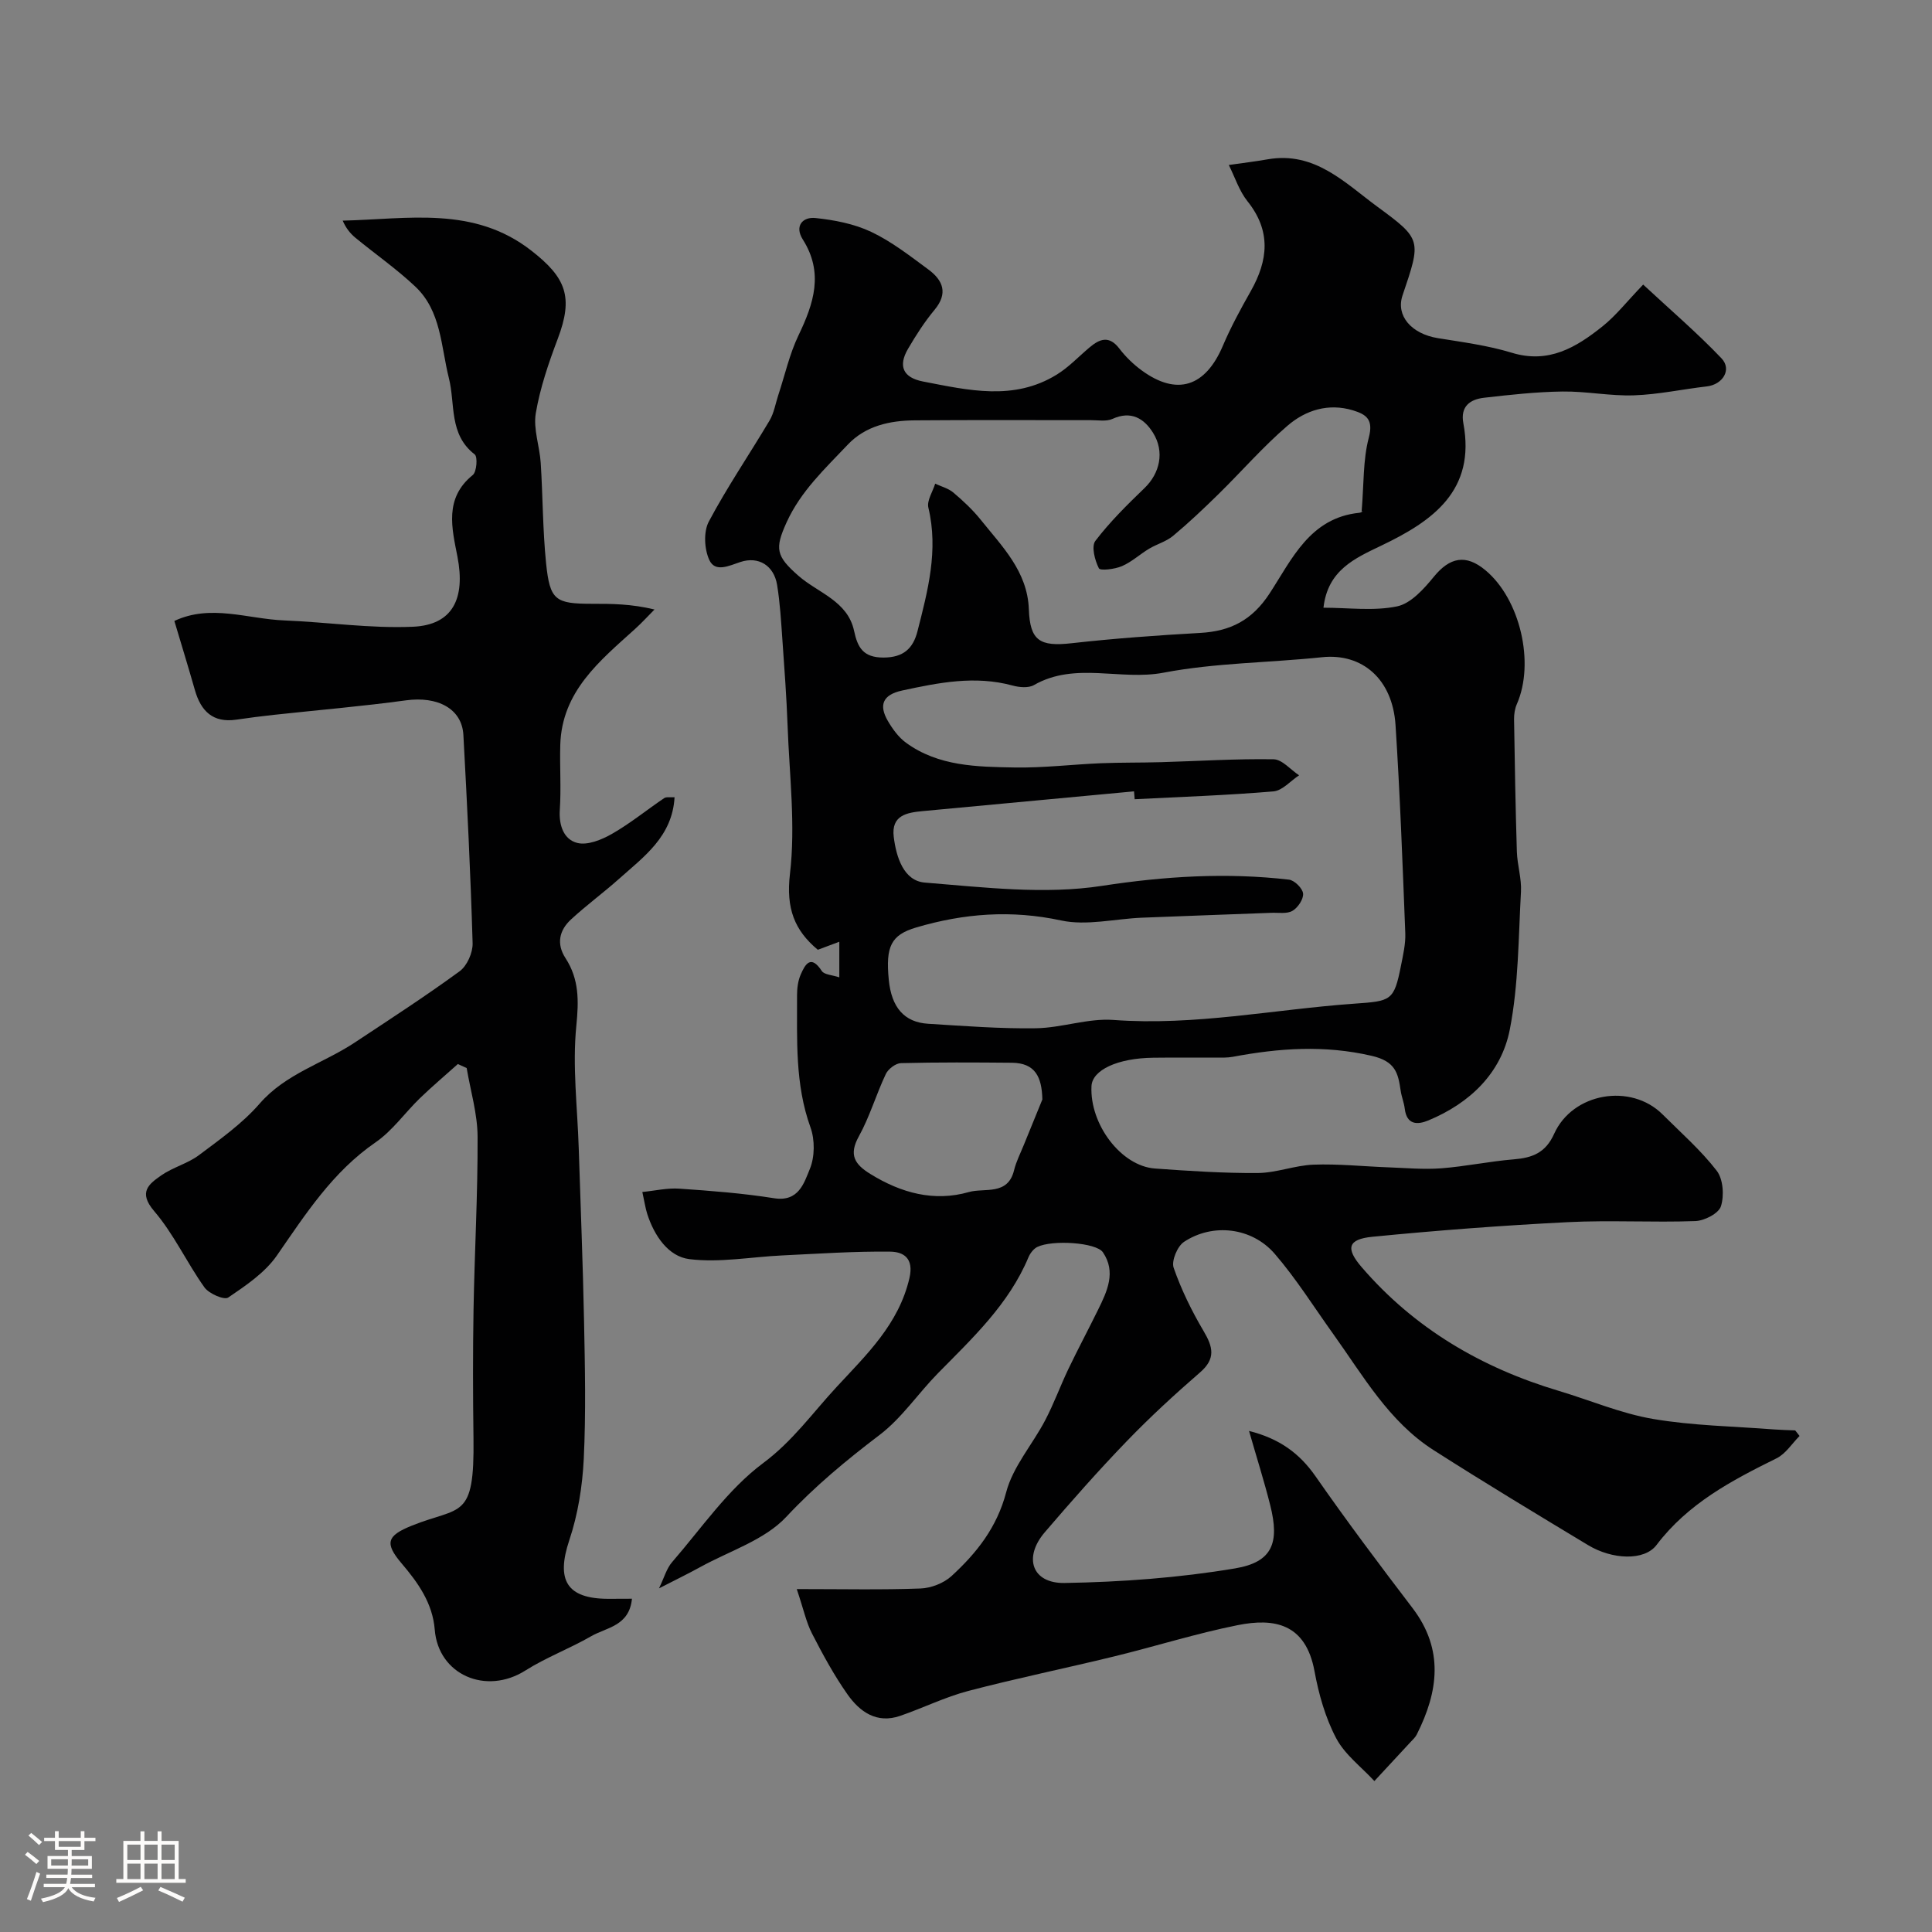
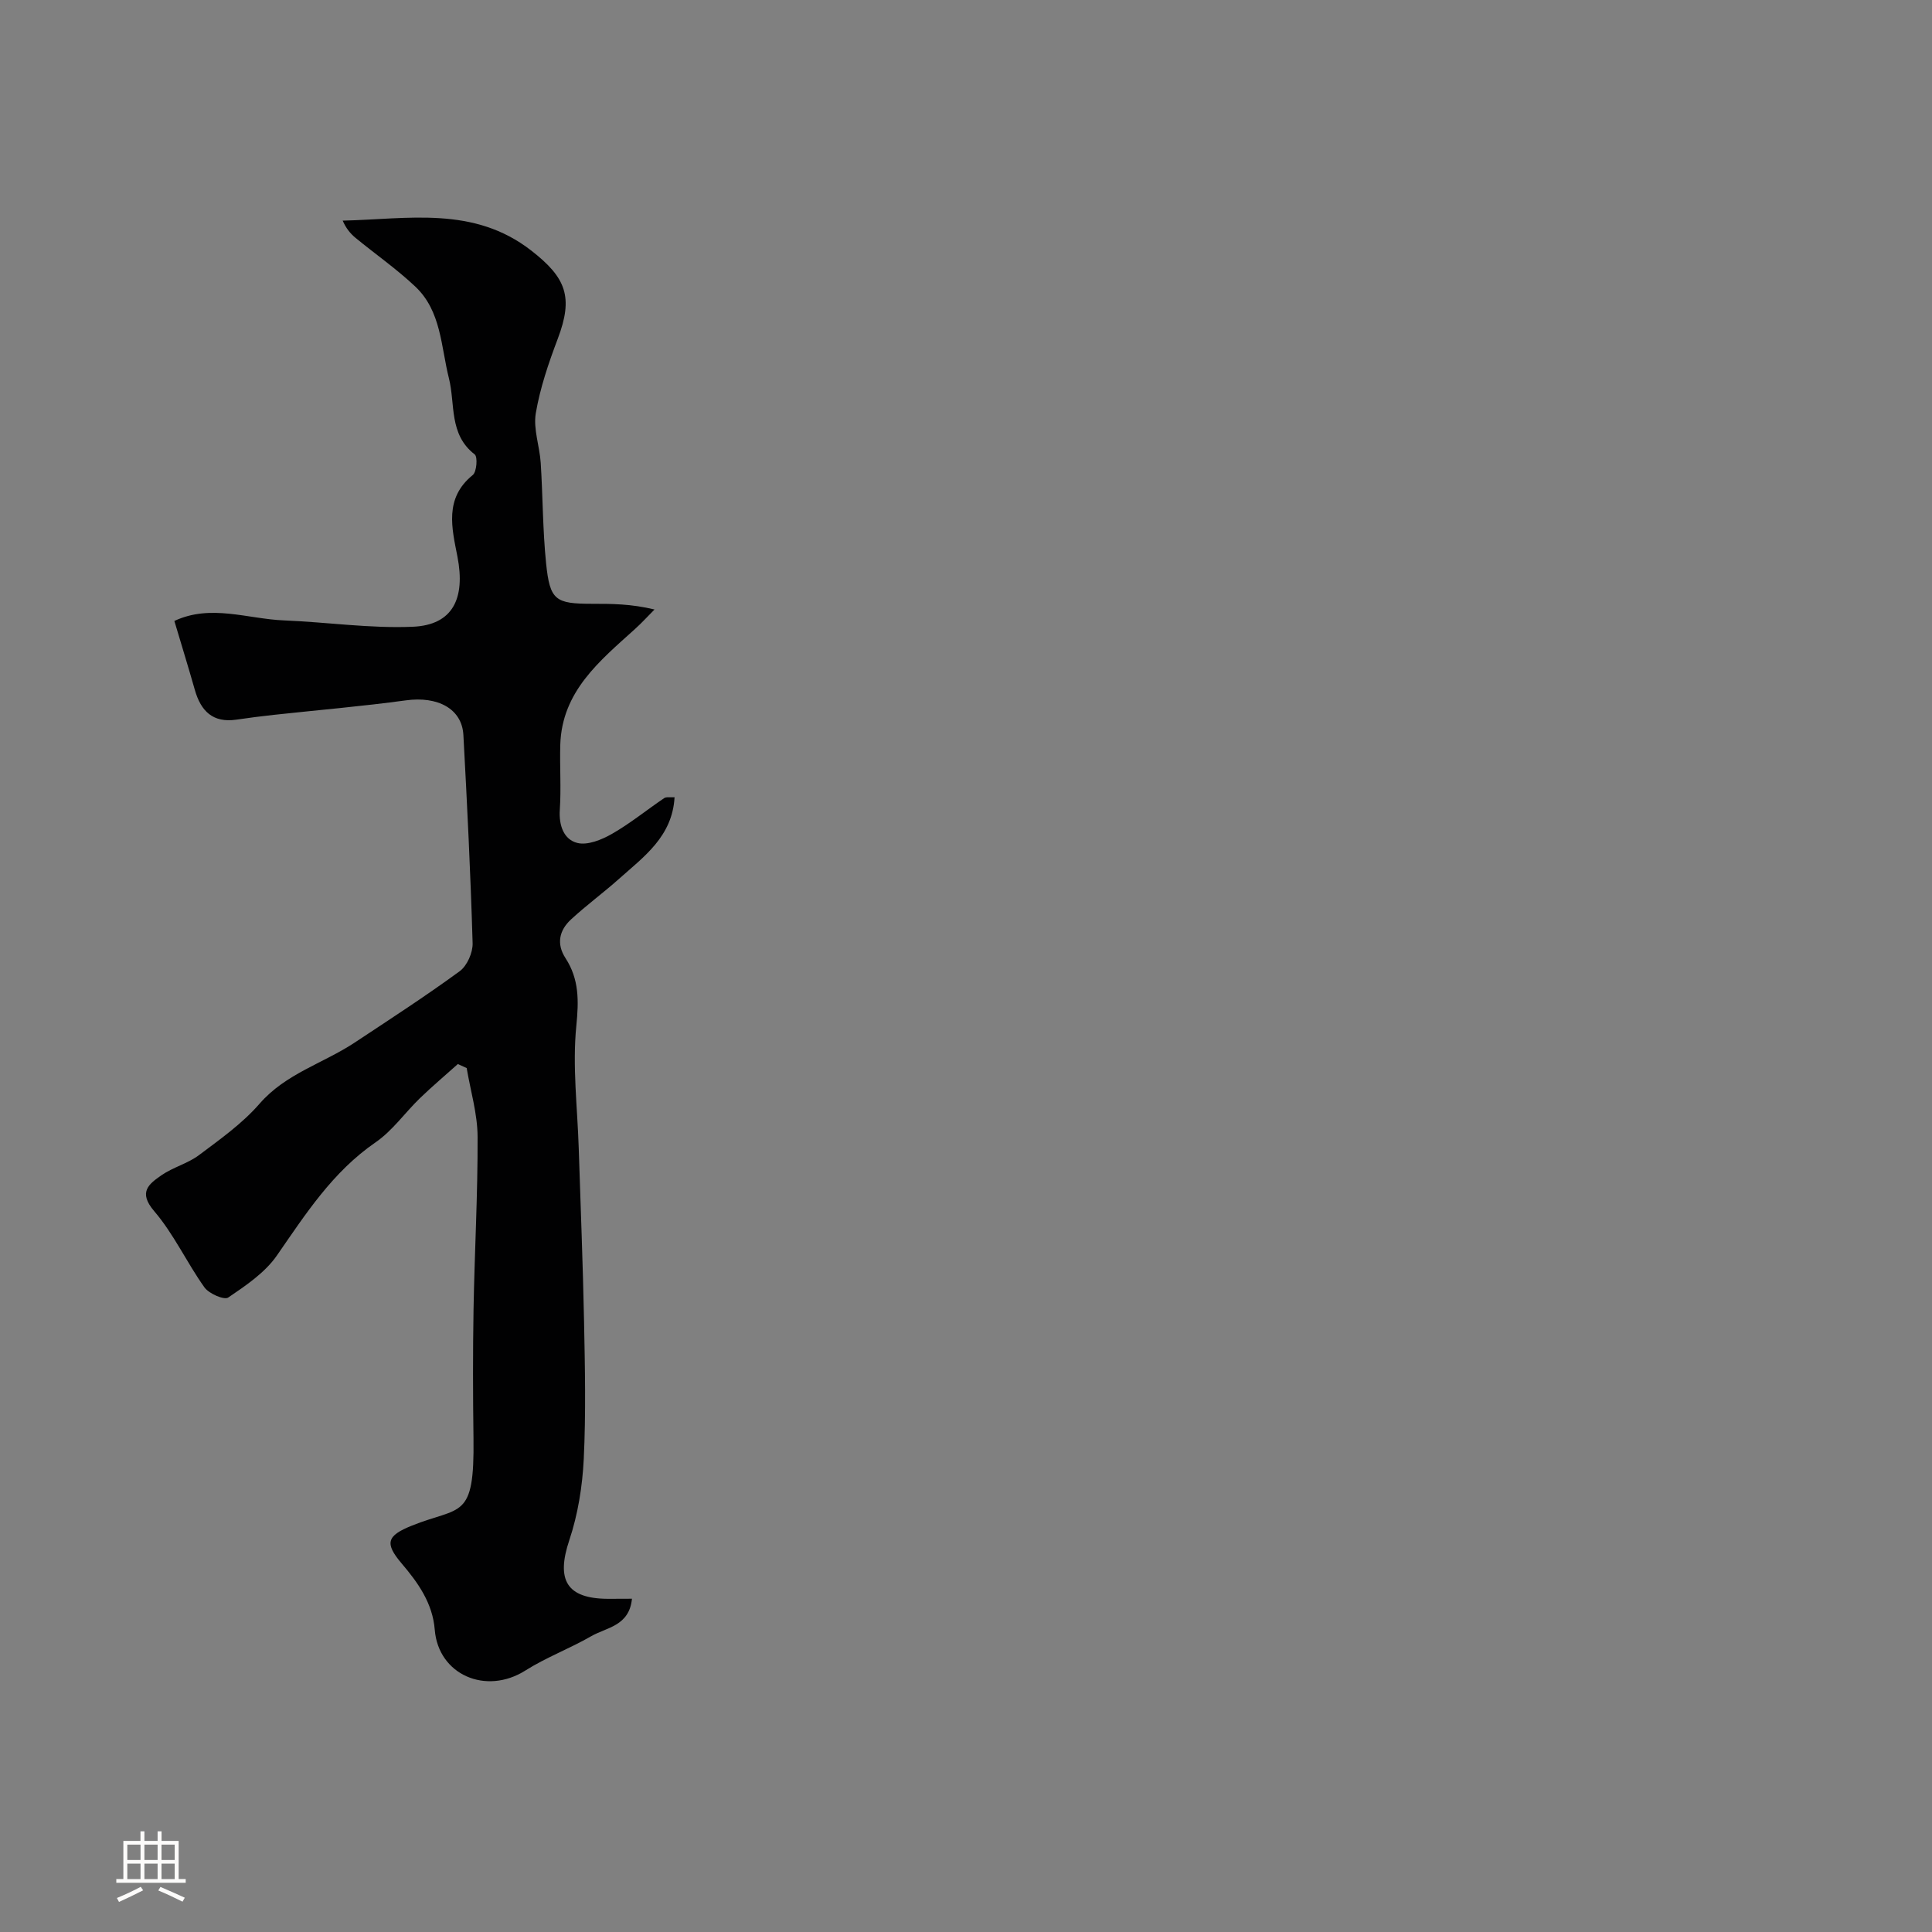
<svg xmlns="http://www.w3.org/2000/svg" enable-background="new 0 0 400 400" viewBox="0 0 400 400">
  <rect x="0" y="0" width="400" height="400" fill="#808080" stroke="none" />
-   <path d="m5.17 384 .55-.58c.85.61 1.65 1.24 2.4 1.87l-.59.64c-.83-.73-1.62-1.38-2.36-1.93m1.22 9.53-.82-.34c.71-1.76 1.37-3.64 1.98-5.63.24.13.5.25.76.36-.6 1.67-1.24 3.54-1.92 5.61m-.5-13.5.57-.54c.56.44 1.31 1.06 2.26 1.87l-.64.64c-.68-.66-1.41-1.32-2.19-1.97m3.25.46h2.24v-1.36h.77v1.36h4.57v-1.36h.76v1.36h2.28v.69h-2.28v1.84h-2.64v1.26h4.18v2.64h-4.21c0 .45-.02.86-.05 1.21h4.32v.69h-4.38c-.04.34-.1.75-.19 1.22h5.15v.69h-4.82c.87 1.19 2.51 1.92 4.93 2.19-.17.31-.3.57-.37.76-2.77-.49-4.52-1.41-5.26-2.76-.56 1.26-2.3 2.23-5.24 2.9-.12-.24-.26-.48-.43-.72 2.73-.55 4.38-1.34 4.96-2.38h-4.38v-.69h4.65c.1-.38.17-.79.21-1.22h-4.32v-.69h4.4c.03-.34.05-.75.05-1.21h-4.2v-2.64h4.23v-1.26h-2.69v-1.84h-2.24zm1.46 4.46v1.29h3.45c.01-.4.02-.57.01-.53v-.32-.45h-3.46zm1.55-2.59h4.57v-1.19h-4.57zm6.11 2.59h-3.42v.77c-.01.19-.01.37-.02.53h3.44v-1.29z" fill="#fcfbfa" />
  <path d="m32.63 379.16h.82v1.98h3.54v7.89h1.46v.78h-14.37v-.78h1.46v-7.89h3.54v-1.98h.82v1.98h2.73zm-3.49 11.48.5.73c-1.61.82-3.28 1.63-5 2.41-.13-.27-.28-.55-.44-.82 1.75-.72 3.4-1.49 4.94-2.32m-2.78-5.55h2.73v-3.18h-2.73zm0 3.95h2.73v-3.2h-2.73zm3.54-3.95h2.73v-3.18h-2.73zm0 3.95h2.73v-3.2h-2.73zm7.89 4.68c-1.84-.92-3.51-1.7-5.02-2.32l.45-.73c1.89.8 3.57 1.55 5.04 2.23zm-1.62-11.81h-2.73v3.18h2.73zm-2.73 7.13h2.73v-3.2h-2.73z" fill="#fcfbfa" />
  <g fill="#010102">
-     <path d="m372.58 297.3c-1.57 1.58-2.88 3.7-4.77 4.63-9.3 4.6-18.32 9.34-24.84 17.94-2.54 3.36-9.22 3.02-14.16.04-10.72-6.46-21.44-12.93-31.99-19.67-9.27-5.92-14.59-15.4-20.79-24.05-3.99-5.57-7.65-11.43-12.11-16.6-4.75-5.5-12.85-6.41-18.79-2.47-1.37.91-2.63 3.93-2.14 5.35 1.58 4.54 3.74 8.95 6.2 13.11 1.95 3.29 2.56 5.72-.74 8.57-5.25 4.55-10.38 9.27-15.2 14.27-5.86 6.07-11.45 12.41-16.94 18.82-4.47 5.22-2.66 10.61 4.1 10.5 11.79-.2 23.68-1.07 35.3-3.02 7.75-1.3 9.24-5.29 7.28-13.07-1.26-5-2.82-9.92-4.39-15.39 6.27 1.58 10.44 4.61 13.78 9.41 6.44 9.25 13.22 18.28 20.06 27.25 6.56 8.61 5.36 17.32.88 26.2-.29.58-.81 1.05-1.26 1.53-2.5 2.71-5 5.4-7.51 8.1-2.7-2.93-6.13-5.48-7.92-8.89-2.23-4.23-3.6-9.09-4.47-13.83-1.83-9.95-8.37-11.07-15.91-9.56-8.6 1.72-17 4.38-25.53 6.46-10.06 2.46-20.22 4.53-30.24 7.16-4.83 1.27-9.39 3.54-14.14 5.17-4.83 1.66-8.34-.86-10.87-4.45-2.79-3.96-5.13-8.28-7.35-12.6-1.2-2.33-1.74-4.99-3.16-9.21 9.49 0 17.57.18 25.62-.12 2.2-.08 4.81-1.1 6.42-2.57 5.19-4.77 9.4-10.04 11.32-17.36 1.39-5.3 5.44-9.87 8.07-14.89 1.8-3.43 3.13-7.11 4.8-10.61 1.98-4.13 4.14-8.18 6.16-12.29 1.88-3.82 3.77-7.8 1-11.88-1.4-2.06-10.54-2.63-13.61-1.1-.77.39-1.46 1.3-1.81 2.13-4.06 9.71-11.56 16.71-18.73 24-4.11 4.18-7.48 9.27-12.08 12.77-6.88 5.23-13.37 10.59-19.34 16.98-4.49 4.8-11.73 7.04-17.77 10.37-2.54 1.4-5.16 2.67-8.57 4.42 1.06-2.18 1.55-4.09 2.71-5.43 6.1-7.03 11.53-15.05 18.85-20.5 6.13-4.56 10.25-10.41 15.19-15.74 6.2-6.7 12.89-13.02 15.1-22.57.96-4.16-1.27-5.44-4-5.47-7.43-.09-14.87.43-22.3.78-6.43.3-12.97 1.55-19.26.77-4.37-.54-7.27-4.85-8.72-9.34-.39-1.22-.57-2.51-1.02-4.56 2.63-.26 5.18-.87 7.69-.69 6.54.45 13.11.95 19.58 1.98 5.11.81 6.21-3.17 7.41-6.06 1.03-2.5 1.06-6.04.13-8.61-3.23-8.95-2.75-18.16-2.78-27.36 0-1.43.19-2.97.75-4.26.94-2.18 2.12-4.21 4.37-.76.51.78 2.15.82 3.63 1.32 0-2.75 0-4.86 0-7.37-1.52.57-2.84 1.06-4.45 1.66-4.81-4.01-6.61-8.53-5.77-15.7 1.19-10.09-.12-20.49-.49-30.75-.22-5.94-.66-11.88-1.08-17.82-.27-3.77-.48-7.56-1.09-11.27-.66-4.03-3.86-5.99-7.61-4.74-2.34.77-5.19 2.21-6.41-.39-1.05-2.24-1.24-5.85-.13-7.96 3.81-7.18 8.42-13.93 12.58-20.93.93-1.56 1.23-3.5 1.81-5.26 1.37-4.14 2.32-8.49 4.19-12.39 3.17-6.6 5.26-12.95.89-19.85-1.76-2.78-.04-4.72 2.63-4.44 3.92.41 8.01 1.2 11.54 2.87 4.22 2 8.01 4.97 11.81 7.77 3.05 2.24 4.16 4.94 1.28 8.39-2.07 2.49-3.84 5.26-5.48 8.06-2.08 3.57-1.03 5.96 3.13 6.76 9.34 1.8 18.75 4.06 27.65-1.42 2.49-1.53 4.56-3.75 6.82-5.65 2.12-1.79 4.07-2.49 6.16.25 1.3 1.7 2.9 3.26 4.63 4.52 7.3 5.34 13.19 3.41 16.81-5.12 1.65-3.88 3.69-7.62 5.77-11.3 3.61-6.39 4.24-12.45-.68-18.6-1.72-2.15-2.6-4.98-3.87-7.51 2.7-.39 5.4-.71 8.08-1.18 9.72-1.68 15.94 4.86 22.7 9.83 9.19 6.74 9.07 6.9 5.19 18.35-1.42 4.2 1.82 7.96 7.32 8.85 5.13.83 10.35 1.51 15.29 3.02 7.65 2.34 13.36-1.12 18.79-5.46 2.77-2.21 5.01-5.1 8.42-8.65 5.6 5.21 11.18 9.98 16.21 15.26 2.22 2.33.26 5.44-3.02 5.82-5.04.58-10.05 1.68-15.1 1.85-4.92.17-9.87-.86-14.79-.79-5.42.07-10.85.67-16.24 1.29-2.9.33-4.94 1.79-4.29 5.27 2.61 13.96-6.35 20.26-16.96 25.33-5.53 2.65-11.12 5.09-12 12.87 5.2 0 10.4.73 15.25-.28 2.86-.6 5.55-3.62 7.61-6.14 3.3-4.03 6.61-4.72 10.66-1.35 7.2 5.98 10.27 19.18 6.52 27.72-.42.95-.59 2.09-.58 3.13.14 9.14.3 18.29.58 27.43.09 2.77 1 5.55.85 8.29-.53 9.53-.49 19.22-2.31 28.53-1.77 9.03-8.26 15.25-16.86 18.82-2.26.94-4.48.95-4.89-2.42-.15-1.27-.67-2.49-.85-3.76-.53-3.63-1.07-6.05-5.99-7.19-9.79-2.27-19.18-1.6-28.76.2-1.13.21-2.32.16-3.48.17-4.33.02-8.67-.04-13 .02-7.37.09-12.61 2.53-12.78 5.88-.39 7.91 6.14 16.56 13.15 17.06 7.09.51 14.19.98 21.29.93 3.85-.03 7.68-1.59 11.54-1.73 5.11-.19 10.25.36 15.38.55 3.67.13 7.36.48 11 .21 5.04-.38 10.03-1.45 15.07-1.86 3.84-.31 6.59-1.35 8.35-5.27 3.84-8.54 15.9-10.57 22.45-4.04 3.83 3.82 7.94 7.42 11.22 11.67 1.34 1.74 1.57 5.16.87 7.36-.47 1.48-3.42 3-5.31 3.06-8.82.32-17.68-.22-26.49.23-13.47.68-26.93 1.7-40.35 3.02-5.09.5-5.6 2.38-2.25 6.27 10.95 12.73 24.83 20.85 40.81 25.63 6.52 1.95 12.9 4.69 19.55 5.82 8.23 1.4 16.69 1.52 25.05 2.17 1.45.11 2.91.14 4.37.2.32.41.61.78.9 1.15zm-137.66-131.83c-.04-.54-.09-1.09-.13-1.63-14.58 1.36-29.17 2.72-43.75 4.09-3.29.31-6.55.86-6 5.34.52 4.23 2.08 9.11 6.44 9.46 12.19.98 24.74 2.51 36.66.68 13.03-2 25.76-2.79 38.72-1.29 1.14.13 2.83 1.8 2.93 2.88.11 1.16-1.08 2.93-2.2 3.58-1.15.67-2.9.35-4.39.41-8.93.34-17.87.65-26.8 1.01-5.59.23-11.43 1.71-16.72.57-10.3-2.22-20.13-1.46-29.98 1.45-5.23 1.54-6.36 3.94-5.69 10.82.55 5.71 3.18 8.81 8.15 9.12 7.43.46 14.87 1.04 22.3.93 5.37-.08 10.79-2.11 16.07-1.72 16.81 1.25 33.25-2.19 49.85-3.37 7.63-.54 8.23-.55 9.67-7.83.44-2.23.98-4.52.9-6.75-.56-14.37-1.09-28.74-2.02-43.09-.62-9.59-6.94-14.93-15.21-14.06-10.94 1.15-22.07 1.15-32.81 3.2-8.94 1.71-18.29-2.33-26.85 2.57-1.14.65-3.04.47-4.43.09-7.76-2.11-15.29-.6-22.87 1.04-4 .87-4.86 3-2.93 6.31.97 1.66 2.2 3.36 3.73 4.48 6.73 4.92 14.72 5 22.53 5.14 5.92.1 11.86-.63 17.8-.88 4.15-.17 8.31-.1 12.47-.22 7.78-.22 15.55-.73 23.32-.6 1.78.03 3.52 2.16 5.28 3.32-1.77 1.16-3.46 3.17-5.31 3.33-9.56.81-19.15 1.13-28.73 1.62zm46.99-59.55c.48-5.73.27-10.7 1.48-15.29.98-3.72-.41-4.8-3.26-5.67-5.12-1.55-9.82-.03-13.54 3.16-5.09 4.36-9.53 9.49-14.33 14.2-3.03 2.97-6.12 5.9-9.38 8.62-1.41 1.18-3.35 1.7-4.96 2.66-1.92 1.15-3.62 2.75-5.65 3.62-1.47.63-4.49.99-4.76.44-.84-1.66-1.59-4.53-.73-5.67 3.01-3.95 6.6-7.49 10.19-10.95 3.13-3.02 4.22-7.49 1.75-11.44-1.84-2.95-4.54-4.63-8.4-2.87-1.26.57-2.95.26-4.44.26-12.16.01-24.32-.06-36.48.04-5.17.04-10.19 1.12-13.9 5.05-4.69 4.96-9.7 9.59-12.65 16.08-2.48 5.46-2.18 6.98 2.46 11.05 4.05 3.55 10.19 5.2 11.52 11.41.73 3.43 1.88 5.52 6.07 5.52 4.17 0 6.15-1.91 7.05-5.43 2.14-8.39 4.38-16.76 2.26-25.6-.35-1.46.9-3.31 1.41-4.97 1.26.59 2.71.96 3.74 1.82 2.03 1.72 4.01 3.56 5.67 5.63 4.45 5.55 9.69 10.71 9.98 18.53.24 6.52 2.23 7.8 8.88 7.05 8.83-.99 17.7-1.63 26.58-2.13 6.28-.35 10.77-2.62 14.41-8.21 4.58-7.02 8.32-15.62 18.53-16.66.55-.04 1.06-.57.5-.25zm-66.1 121.71c-.11-4.69-1.48-7.55-6.33-7.6-7.65-.07-15.3-.11-22.95.08-1.09.03-2.64 1.21-3.13 2.25-2.01 4.24-3.33 8.84-5.59 12.92-2.14 3.86-.83 5.8 2.42 7.8 6.35 3.92 13.16 5.78 20.37 3.72 3.21-.92 8.06.8 9.35-4.51.45-1.84 1.35-3.57 2.06-5.34 1.26-3.11 2.53-6.21 3.8-9.32z" />
    <path d="m130.84 331c-.55 5.67-5.27 5.93-8.44 7.76-4.44 2.56-9.32 4.38-13.64 7.11-8.15 5.15-18.01.87-18.75-8.46-.44-5.5-3.46-9.73-6.85-13.71-3.58-4.21-3.07-5.75 2.1-7.83 10.13-4.08 13-1.03 12.77-18.12-.12-8.86-.14-17.73.01-26.6.21-11.93.89-23.87.84-35.8-.02-4.74-1.46-9.48-2.26-14.22-.61-.28-1.22-.56-1.83-.83-2.62 2.35-5.31 4.62-7.84 7.06-3.11 3.01-5.68 6.73-9.18 9.14-8.89 6.11-14.47 14.82-20.43 23.42-2.46 3.56-6.42 6.23-10.09 8.72-.84.57-3.99-.8-4.92-2.1-3.66-5.13-6.34-11.04-10.41-15.79-3.38-3.95-1.08-5.62 1.51-7.43 2.4-1.66 5.44-2.42 7.76-4.16 4.39-3.29 8.99-6.55 12.55-10.65 5.42-6.24 13.18-8.35 19.67-12.64 7.31-4.84 14.68-9.61 21.75-14.78 1.54-1.12 2.75-3.86 2.69-5.82-.42-14.37-1.13-28.74-1.91-43.1-.3-5.45-5.33-8.07-11.9-7.17-9.08 1.24-18.22 2.01-27.33 3-2.6.28-5.2.62-7.8 1-4.84.7-7.32-1.78-8.56-6.13-1.35-4.74-2.8-9.44-4.25-14.31 7.55-3.54 15.17-.41 22.73-.11 8.9.36 17.81 1.69 26.66 1.31 8.25-.36 10.9-5.84 9.22-14.51-1.14-5.85-2.79-12.09 3.17-16.9.82-.66 1.05-3.77.4-4.27-5.4-4.17-3.98-10.43-5.35-15.82-1.64-6.54-1.58-13.86-6.93-18.91-3.87-3.66-8.29-6.73-12.41-10.12-1.08-.89-1.98-2.02-2.64-3.55 13.58-.31 27.13-3.1 39.07 6.22 7.21 5.62 8.73 9.61 5.45 18.26-1.89 5-3.65 10.15-4.54 15.39-.55 3.28.8 6.84 1.02 10.29.44 6.92.41 13.88 1.11 20.76.79 7.7 1.9 8.41 9.58 8.41 3.98 0 7.97 0 12.87 1.18-1.34 1.34-2.61 2.75-4.02 4.02-7.32 6.62-15.16 12.92-15.49 24-.13 4.49.2 9.01-.1 13.49-.21 3.24.85 6.12 3.62 6.82 2.12.54 5.05-.66 7.17-1.87 3.78-2.16 7.19-4.95 10.81-7.4.46-.31 1.24-.13 2.16-.19-.46 8.14-6.34 12.29-11.49 16.89-3.24 2.89-6.77 5.47-9.96 8.42-2.41 2.23-3.06 5.03-1.13 8 2.84 4.38 2.76 8.83 2.24 14.04-.83 8.33.23 16.85.5 25.29.38 11.93.86 23.85 1.1 35.78.19 9.53.4 19.09-.06 28.6-.28 5.65-1.2 11.44-2.99 16.79-2.77 8.27-.57 12.13 8.08 12.15 1.5-.02 2.99-.02 4.89-.02z" />
  </g>
</svg>